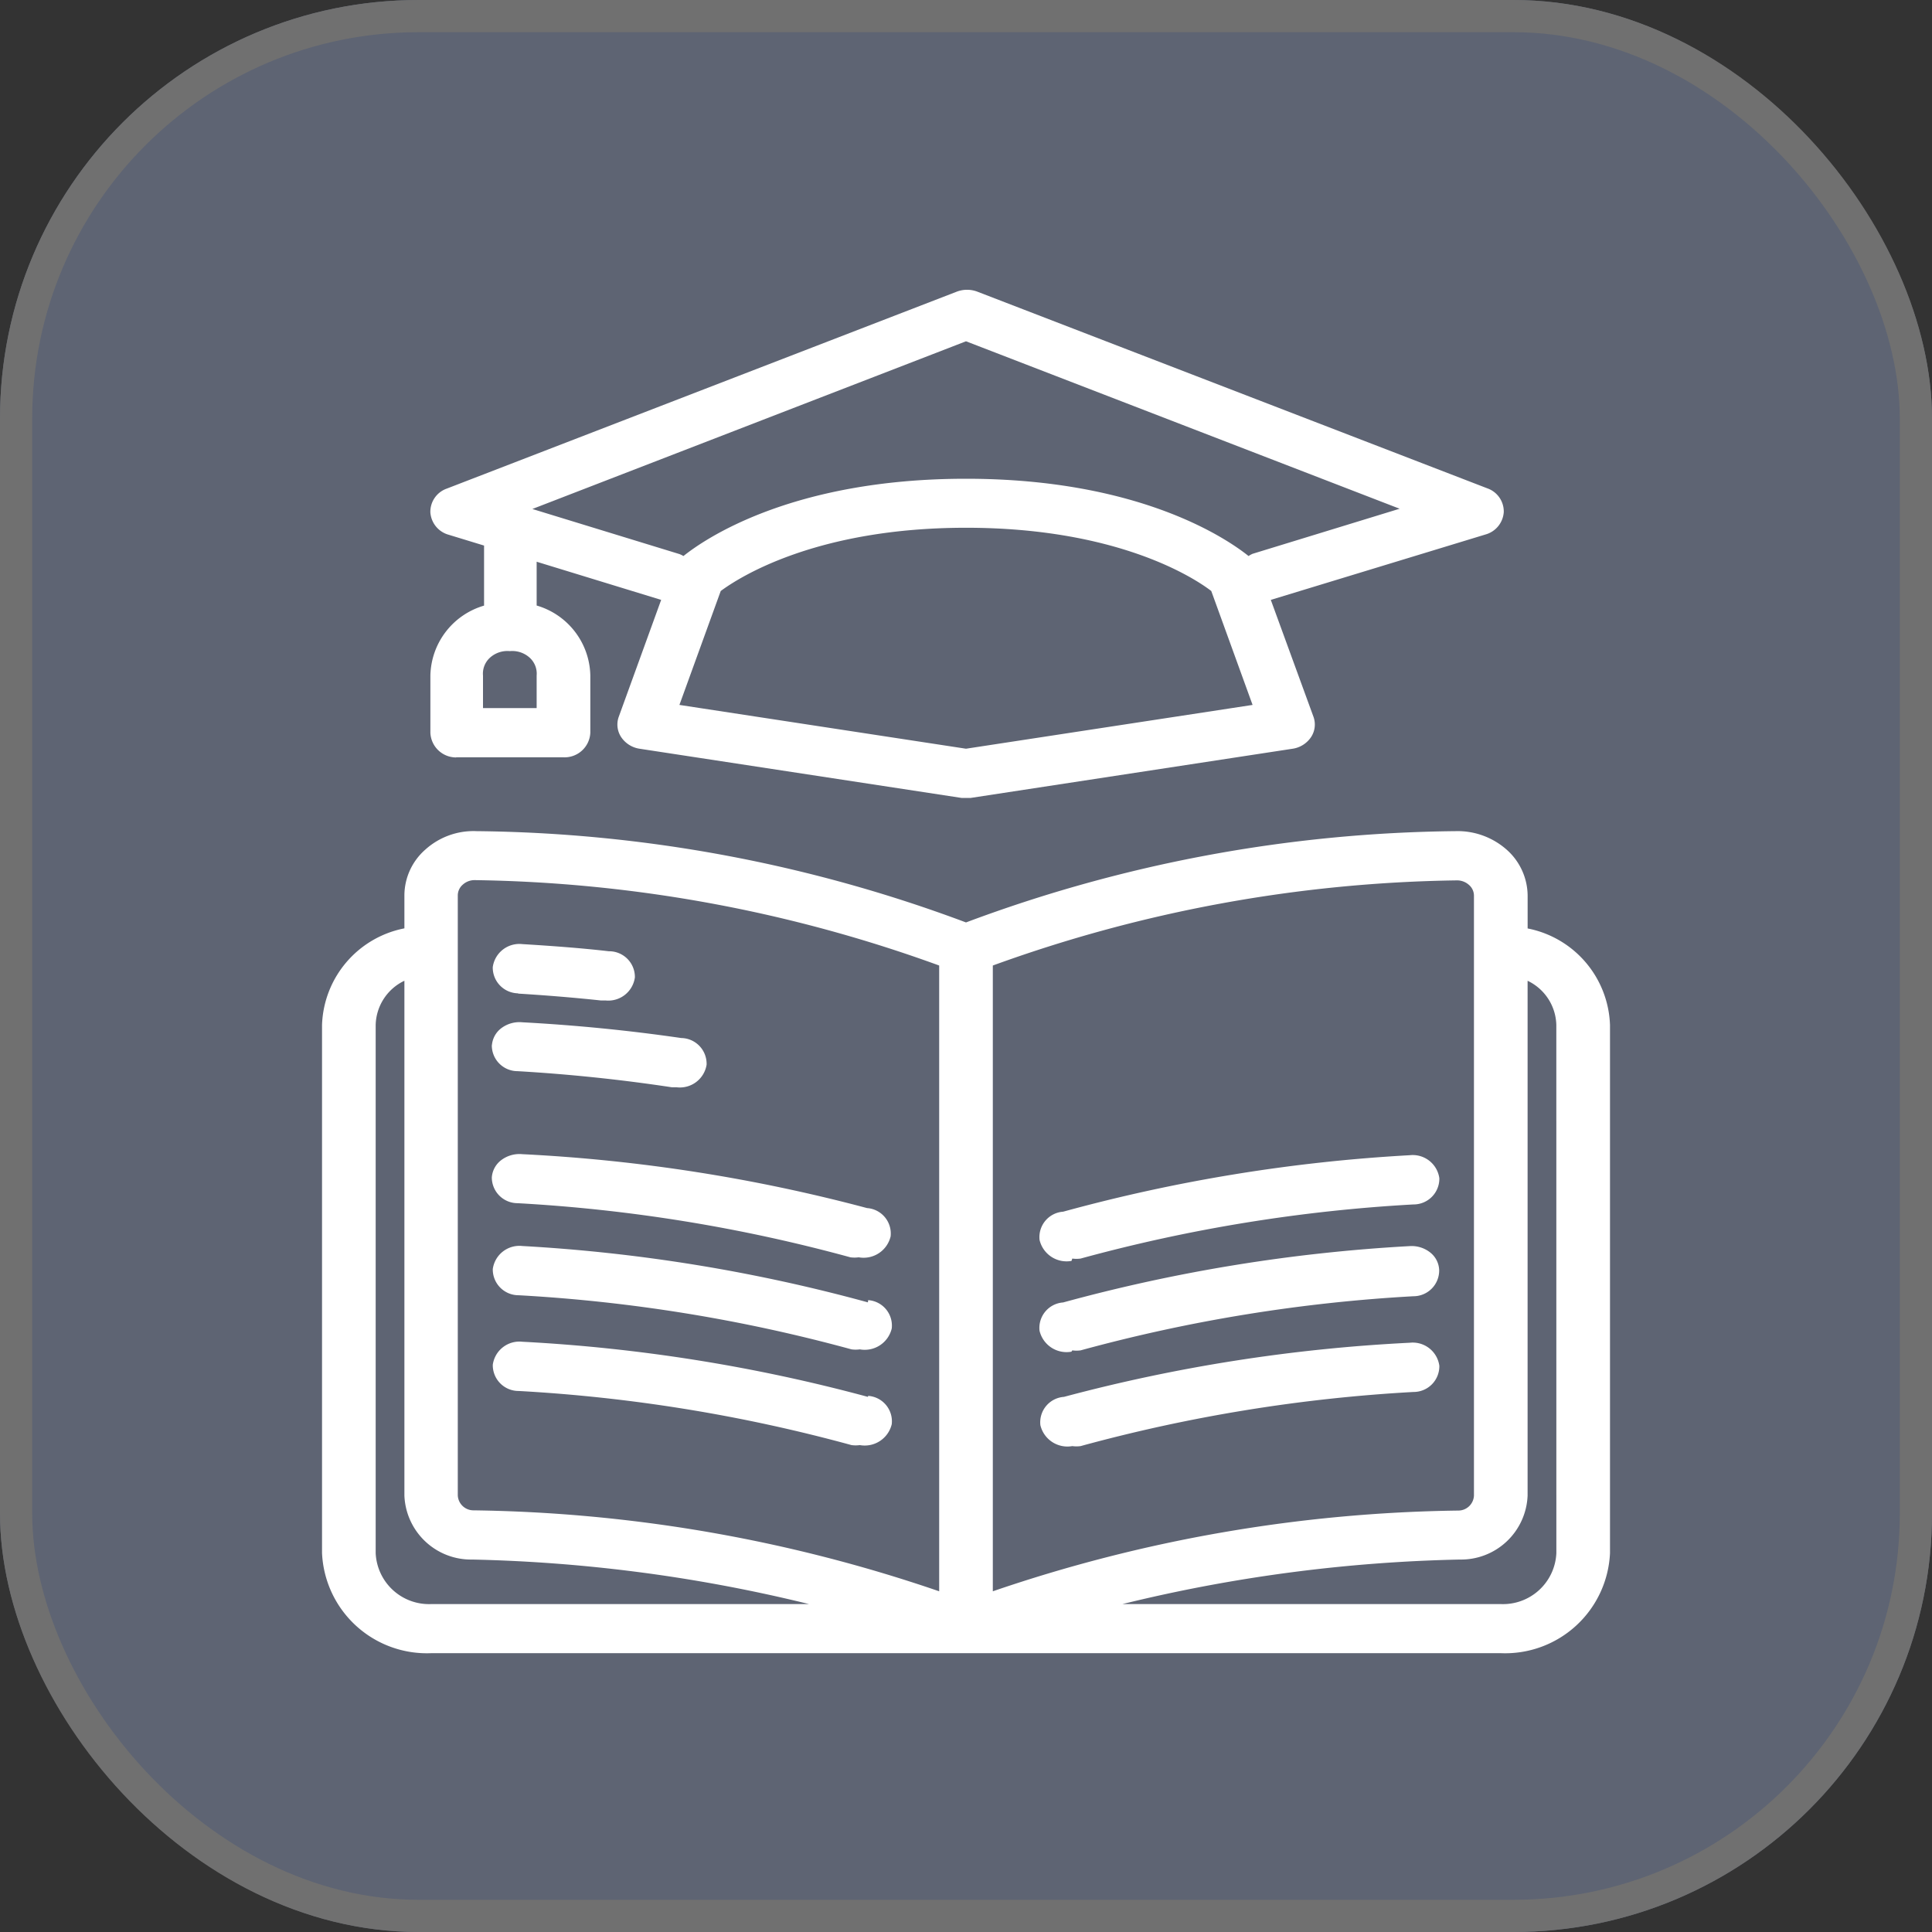
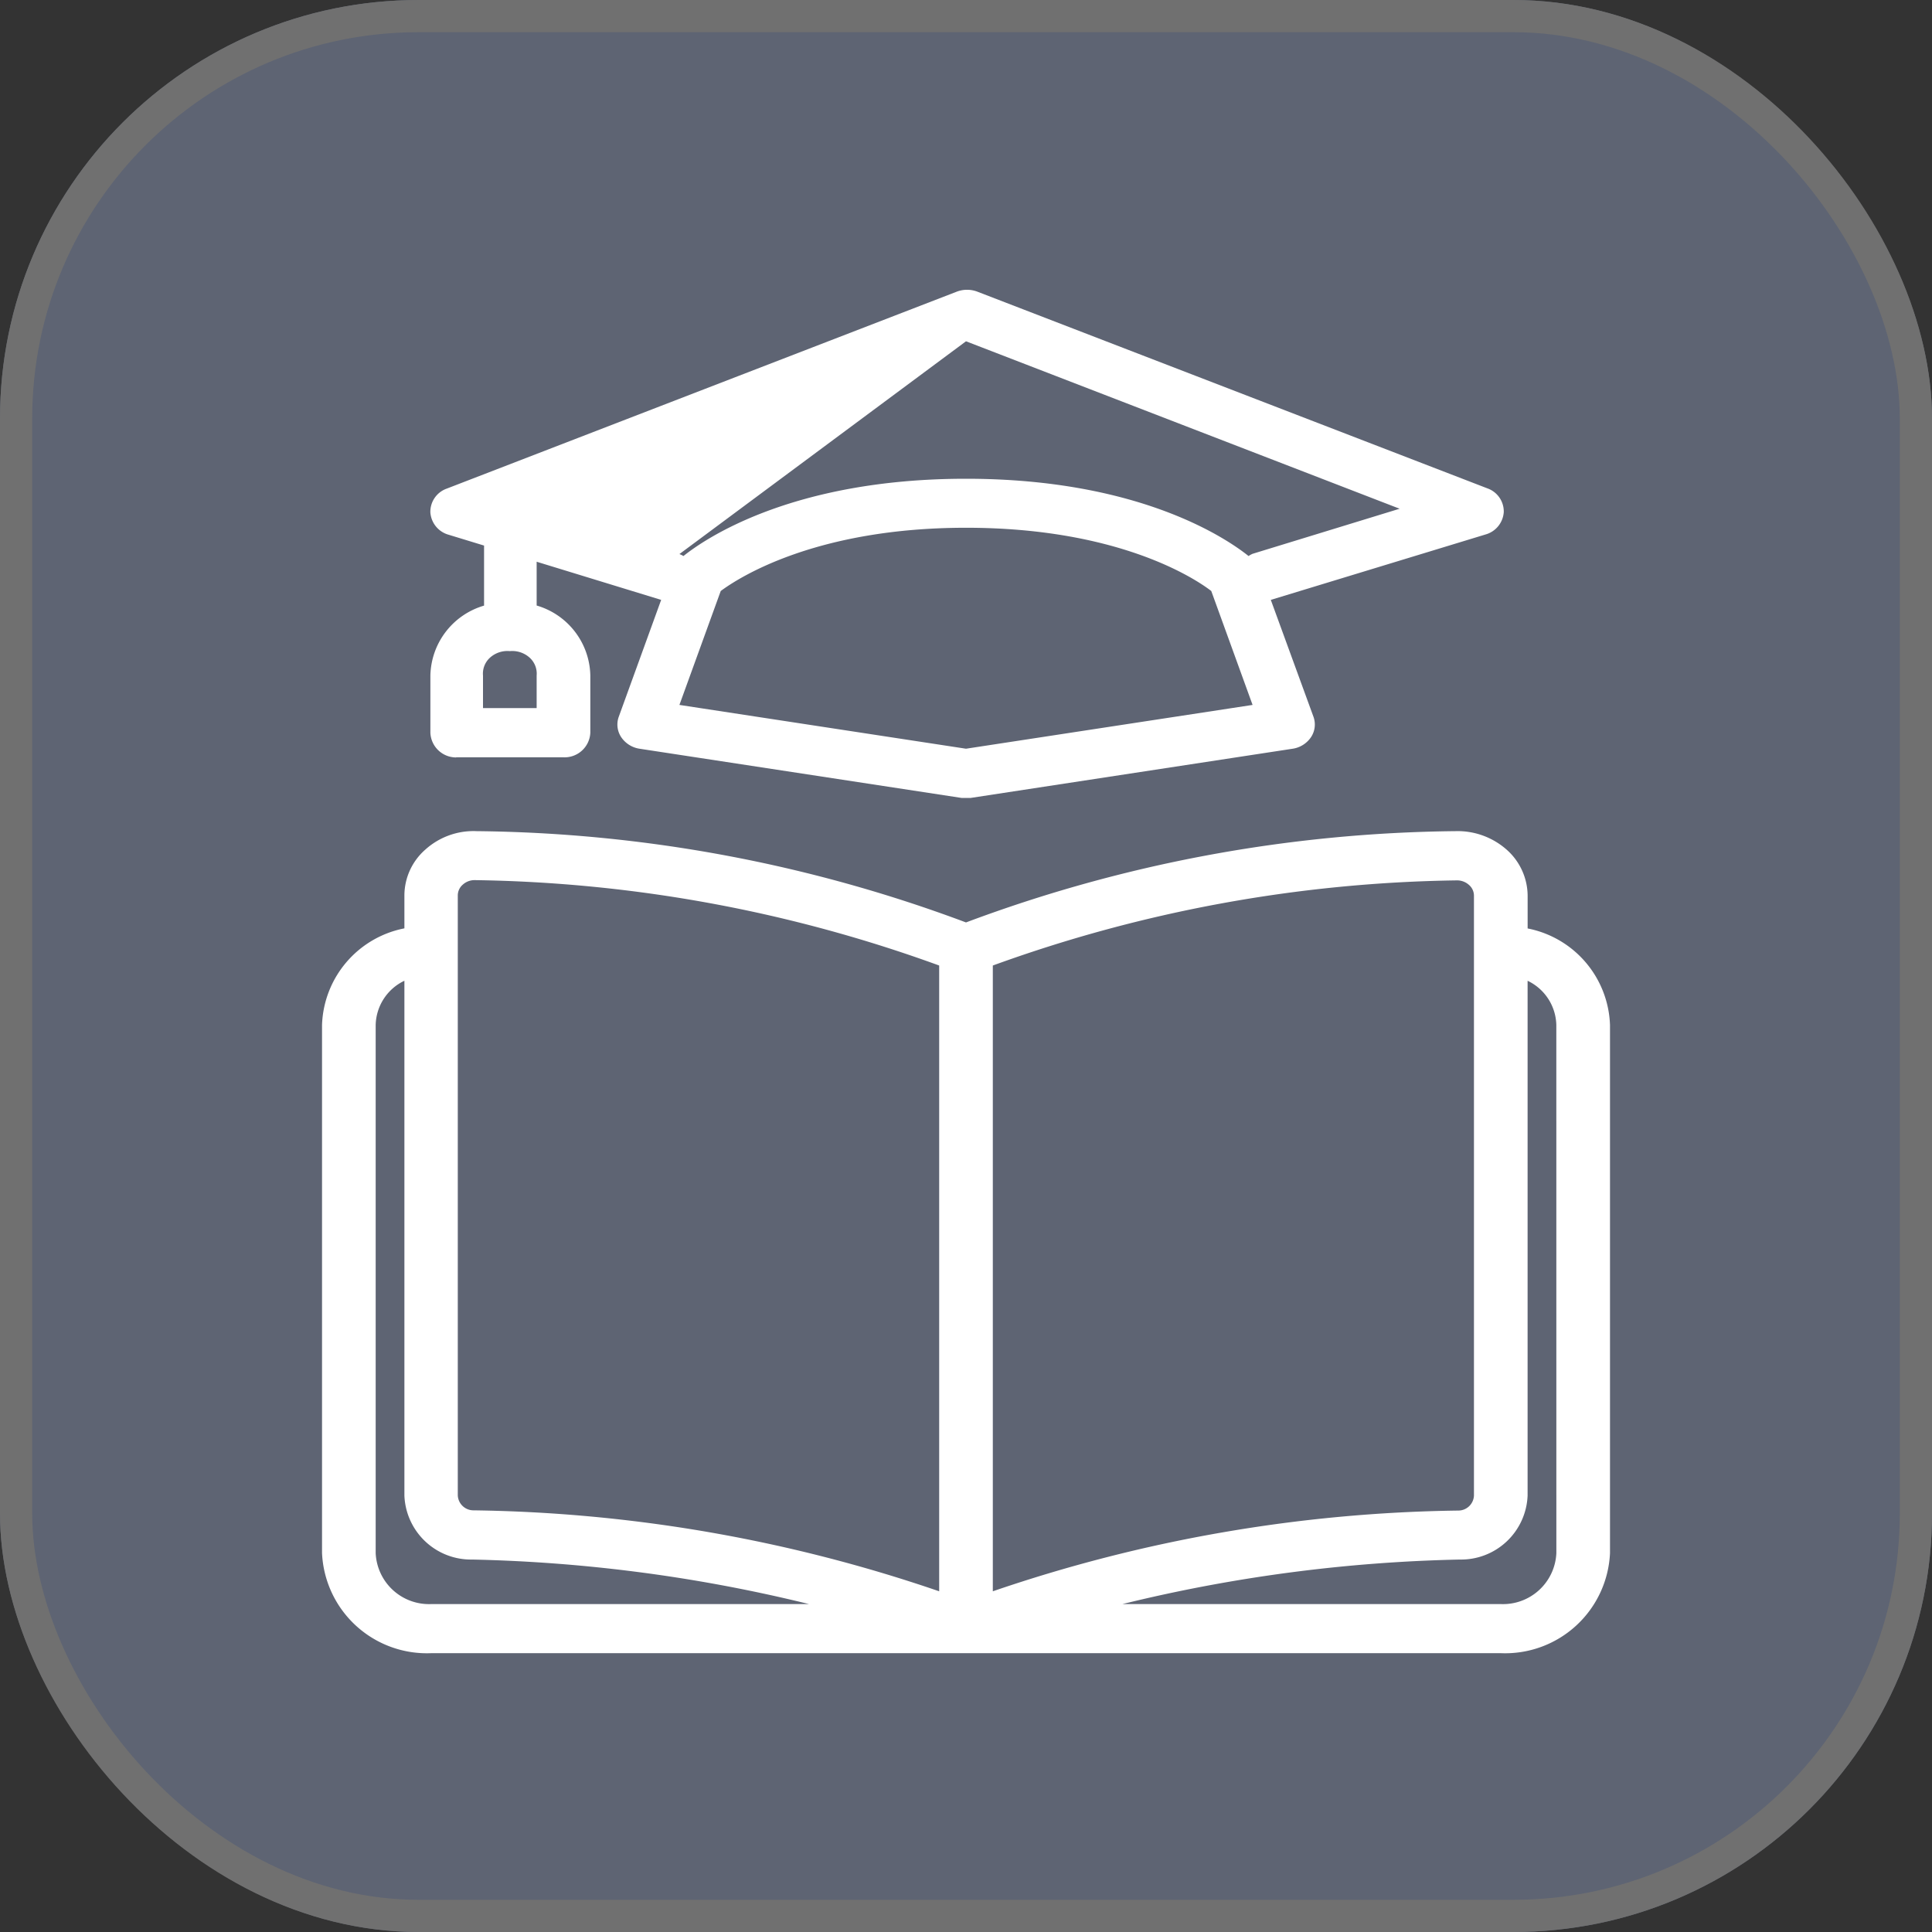
<svg xmlns="http://www.w3.org/2000/svg" width="60" height="60" viewBox="0 0 60 60">
  <rect x="0" y="0" width="60" height="60" fill="#333333" stroke="none" />
  <g id="Group_9826" data-name="Group 9826" transform="translate(-1390 -609)">
    <g id="Rectangle_20" data-name="Rectangle 20" transform="translate(1390 609)" fill="#5e6473" stroke="#707070" stroke-width="1">
      <rect width="60" height="60" rx="13" stroke="none" />
      <rect x="0.5" y="0.5" width="59" height="59" rx="12.5" fill="none" />
    </g>
    <g id="book" transform="translate(1392 613.999)">
-       <path id="Path_6488" data-name="Path 6488" d="M12.167,18.52H15.5a.8.8,0,0,0,.833-.764V15.976a2.313,2.313,0,0,0-1.667-2.17v-1.36l3.867,1.185-1.317,3.63a.709.709,0,0,0,.076.633.838.838,0,0,0,.574.36l10,1.528h.275l10-1.528a.838.838,0,0,0,.574-.36.709.709,0,0,0,.076-.633l-1.325-3.63L44.133,11.6a.776.776,0,0,0,.568-.7.763.763,0,0,0-.51-.733L28.358,4.061a.9.9,0,0,0-.65,0L11.875,10.175a.763.763,0,0,0-.51.733.776.776,0,0,0,.568.7l1.1.336v1.865a2.313,2.313,0,0,0-1.667,2.17v1.781a.8.8,0,0,0,.8.764ZM28,18.253l-8.9-1.36,1.283-3.538c.567-.42,2.958-1.964,7.617-1.964s7.05,1.528,7.617,1.964L36.9,16.893ZM28,5.6l13.467,5.2L36.9,12.2a.8.8,0,0,0-.125.069c-.625-.5-3.333-2.4-8.775-2.4s-8.15,1.9-8.775,2.4a.809.809,0,0,0-.125-.061l-4.567-1.4ZM13,15.983a.67.67,0,0,1,.221-.561.808.808,0,0,1,.612-.2.808.808,0,0,1,.612.2.67.67,0,0,1,.221.561v1.009H13Zm32.442,7.849V22.808a1.925,1.925,0,0,0-.663-1.43,2.3,2.3,0,0,0-1.579-.565A44.55,44.55,0,0,0,28,23.648a44.55,44.55,0,0,0-15.2-2.835,2.233,2.233,0,0,0-1.583.566,1.9,1.9,0,0,0-.658,1.429v1.024a3.166,3.166,0,0,0-2.558,3v16.4a3.26,3.26,0,0,0,3.392,3.11H44.608A3.26,3.26,0,0,0,48,43.235v-16.4a3.166,3.166,0,0,0-2.558-3Zm-2.2-1.49a.551.551,0,0,1,.375.138.442.442,0,0,1,.158.336V41.447a.487.487,0,0,1-.492.466,46.4,46.4,0,0,0-14.45,2.507V24.986a43.893,43.893,0,0,1,14.408-2.644Zm-31.025.466a.442.442,0,0,1,.158-.336.542.542,0,0,1,.367-.138,43.891,43.891,0,0,1,14.425,2.652V44.42a46.4,46.4,0,0,0-14.458-2.514.487.487,0,0,1-.492-.466ZM9.667,43.235v-16.4a1.56,1.56,0,0,1,.892-1.376V41.447a2.069,2.069,0,0,0,2.108,1.987,48.045,48.045,0,0,1,10.458,1.383H11.392A1.658,1.658,0,0,1,9.667,43.235Zm36.667,0a1.658,1.658,0,0,1-1.725,1.582H32.858a48.037,48.037,0,0,1,10.475-1.383,2.069,2.069,0,0,0,2.108-1.987V25.46a1.56,1.56,0,0,1,.892,1.376Z" fill="#fff" />
-       <path id="Path_6489" data-name="Path 6489" d="M15.7,32.126c.861.053,1.723.122,2.584.214h.146a.833.833,0,0,0,.913-.718.8.8,0,0,0-.81-.81c-.861-.1-1.8-.168-2.687-.222a.834.834,0,0,0-.917.715.8.8,0,0,0,.805.814Zm-.8,1.6a.8.8,0,0,0,.8.81q2.407.14,4.789.5h.146a.84.84,0,0,0,.935-.7.8.8,0,0,0-.788-.829q-2.452-.356-4.935-.489a.937.937,0,0,0-.644.177.738.738,0,0,0-.3.534Zm0,4.1a.8.8,0,0,0,.8.81,49.487,49.487,0,0,1,10.336,1.681.969.969,0,0,0,.258,0,.862.862,0,0,0,.991-.65.792.792,0,0,0-.732-.879,51.447,51.447,0,0,0-10.706-1.674.937.937,0,0,0-.644.177A.738.738,0,0,0,14.9,37.834Zm11.679,3.89a51.423,51.423,0,0,0-10.732-1.75.834.834,0,0,0-.917.715.8.8,0,0,0,.805.814,49.517,49.517,0,0,1,10.336,1.681.969.969,0,0,0,.258,0,.862.862,0,0,0,.991-.65.792.792,0,0,0-.732-.879Zm0,2.935a51.428,51.428,0,0,0-10.732-1.712.834.834,0,0,0-.917.715.8.8,0,0,0,.805.814,49.487,49.487,0,0,1,10.336,1.681.969.969,0,0,0,.258,0,.862.862,0,0,0,.991-.65.792.792,0,0,0-.732-.879Zm6.348-4.295a.97.97,0,0,0,.258,0,49.478,49.478,0,0,1,10.336-1.681.8.8,0,0,0,.805-.814.834.834,0,0,0-.917-.715A51.389,51.389,0,0,0,32.643,38.9a.792.792,0,0,0-.732.879.862.862,0,0,0,.991.65Zm0,2.851a.969.969,0,0,0,.258,0,49.506,49.506,0,0,1,10.336-1.681.8.8,0,0,0,.8-.81.729.729,0,0,0-.276-.547.929.929,0,0,0-.637-.2,51.417,51.417,0,0,0-10.766,1.75.792.792,0,0,0-.732.879.862.862,0,0,0,.991.65Zm0,2.973a.97.97,0,0,0,.258,0,49.478,49.478,0,0,1,10.336-1.681.8.8,0,0,0,.805-.814.834.834,0,0,0-.917-.715,51.427,51.427,0,0,0-10.741,1.681.792.792,0,0,0-.732.879.862.862,0,0,0,.99.65Z" transform="translate(-1.626 -6.269)" fill="#fff" />
+       <path id="Path_6488" data-name="Path 6488" d="M12.167,18.52H15.5a.8.8,0,0,0,.833-.764V15.976a2.313,2.313,0,0,0-1.667-2.17v-1.36l3.867,1.185-1.317,3.63a.709.709,0,0,0,.076.633.838.838,0,0,0,.574.36l10,1.528h.275l10-1.528a.838.838,0,0,0,.574-.36.709.709,0,0,0,.076-.633l-1.325-3.63L44.133,11.6a.776.776,0,0,0,.568-.7.763.763,0,0,0-.51-.733L28.358,4.061a.9.9,0,0,0-.65,0L11.875,10.175a.763.763,0,0,0-.51.733.776.776,0,0,0,.568.7l1.1.336v1.865a2.313,2.313,0,0,0-1.667,2.17v1.781a.8.8,0,0,0,.8.764ZM28,18.253l-8.9-1.36,1.283-3.538c.567-.42,2.958-1.964,7.617-1.964s7.05,1.528,7.617,1.964L36.9,16.893ZM28,5.6l13.467,5.2L36.9,12.2a.8.8,0,0,0-.125.069c-.625-.5-3.333-2.4-8.775-2.4s-8.15,1.9-8.775,2.4a.809.809,0,0,0-.125-.061ZM13,15.983a.67.67,0,0,1,.221-.561.808.808,0,0,1,.612-.2.808.808,0,0,1,.612.2.67.67,0,0,1,.221.561v1.009H13Zm32.442,7.849V22.808a1.925,1.925,0,0,0-.663-1.43,2.3,2.3,0,0,0-1.579-.565A44.55,44.55,0,0,0,28,23.648a44.55,44.55,0,0,0-15.2-2.835,2.233,2.233,0,0,0-1.583.566,1.9,1.9,0,0,0-.658,1.429v1.024a3.166,3.166,0,0,0-2.558,3v16.4a3.26,3.26,0,0,0,3.392,3.11H44.608A3.26,3.26,0,0,0,48,43.235v-16.4a3.166,3.166,0,0,0-2.558-3Zm-2.2-1.49a.551.551,0,0,1,.375.138.442.442,0,0,1,.158.336V41.447a.487.487,0,0,1-.492.466,46.4,46.4,0,0,0-14.45,2.507V24.986a43.893,43.893,0,0,1,14.408-2.644Zm-31.025.466a.442.442,0,0,1,.158-.336.542.542,0,0,1,.367-.138,43.891,43.891,0,0,1,14.425,2.652V44.42a46.4,46.4,0,0,0-14.458-2.514.487.487,0,0,1-.492-.466ZM9.667,43.235v-16.4a1.56,1.56,0,0,1,.892-1.376V41.447a2.069,2.069,0,0,0,2.108,1.987,48.045,48.045,0,0,1,10.458,1.383H11.392A1.658,1.658,0,0,1,9.667,43.235Zm36.667,0a1.658,1.658,0,0,1-1.725,1.582H32.858a48.037,48.037,0,0,1,10.475-1.383,2.069,2.069,0,0,0,2.108-1.987V25.46a1.56,1.56,0,0,1,.892,1.376Z" fill="#fff" />
    </g>
  </g>
</svg>